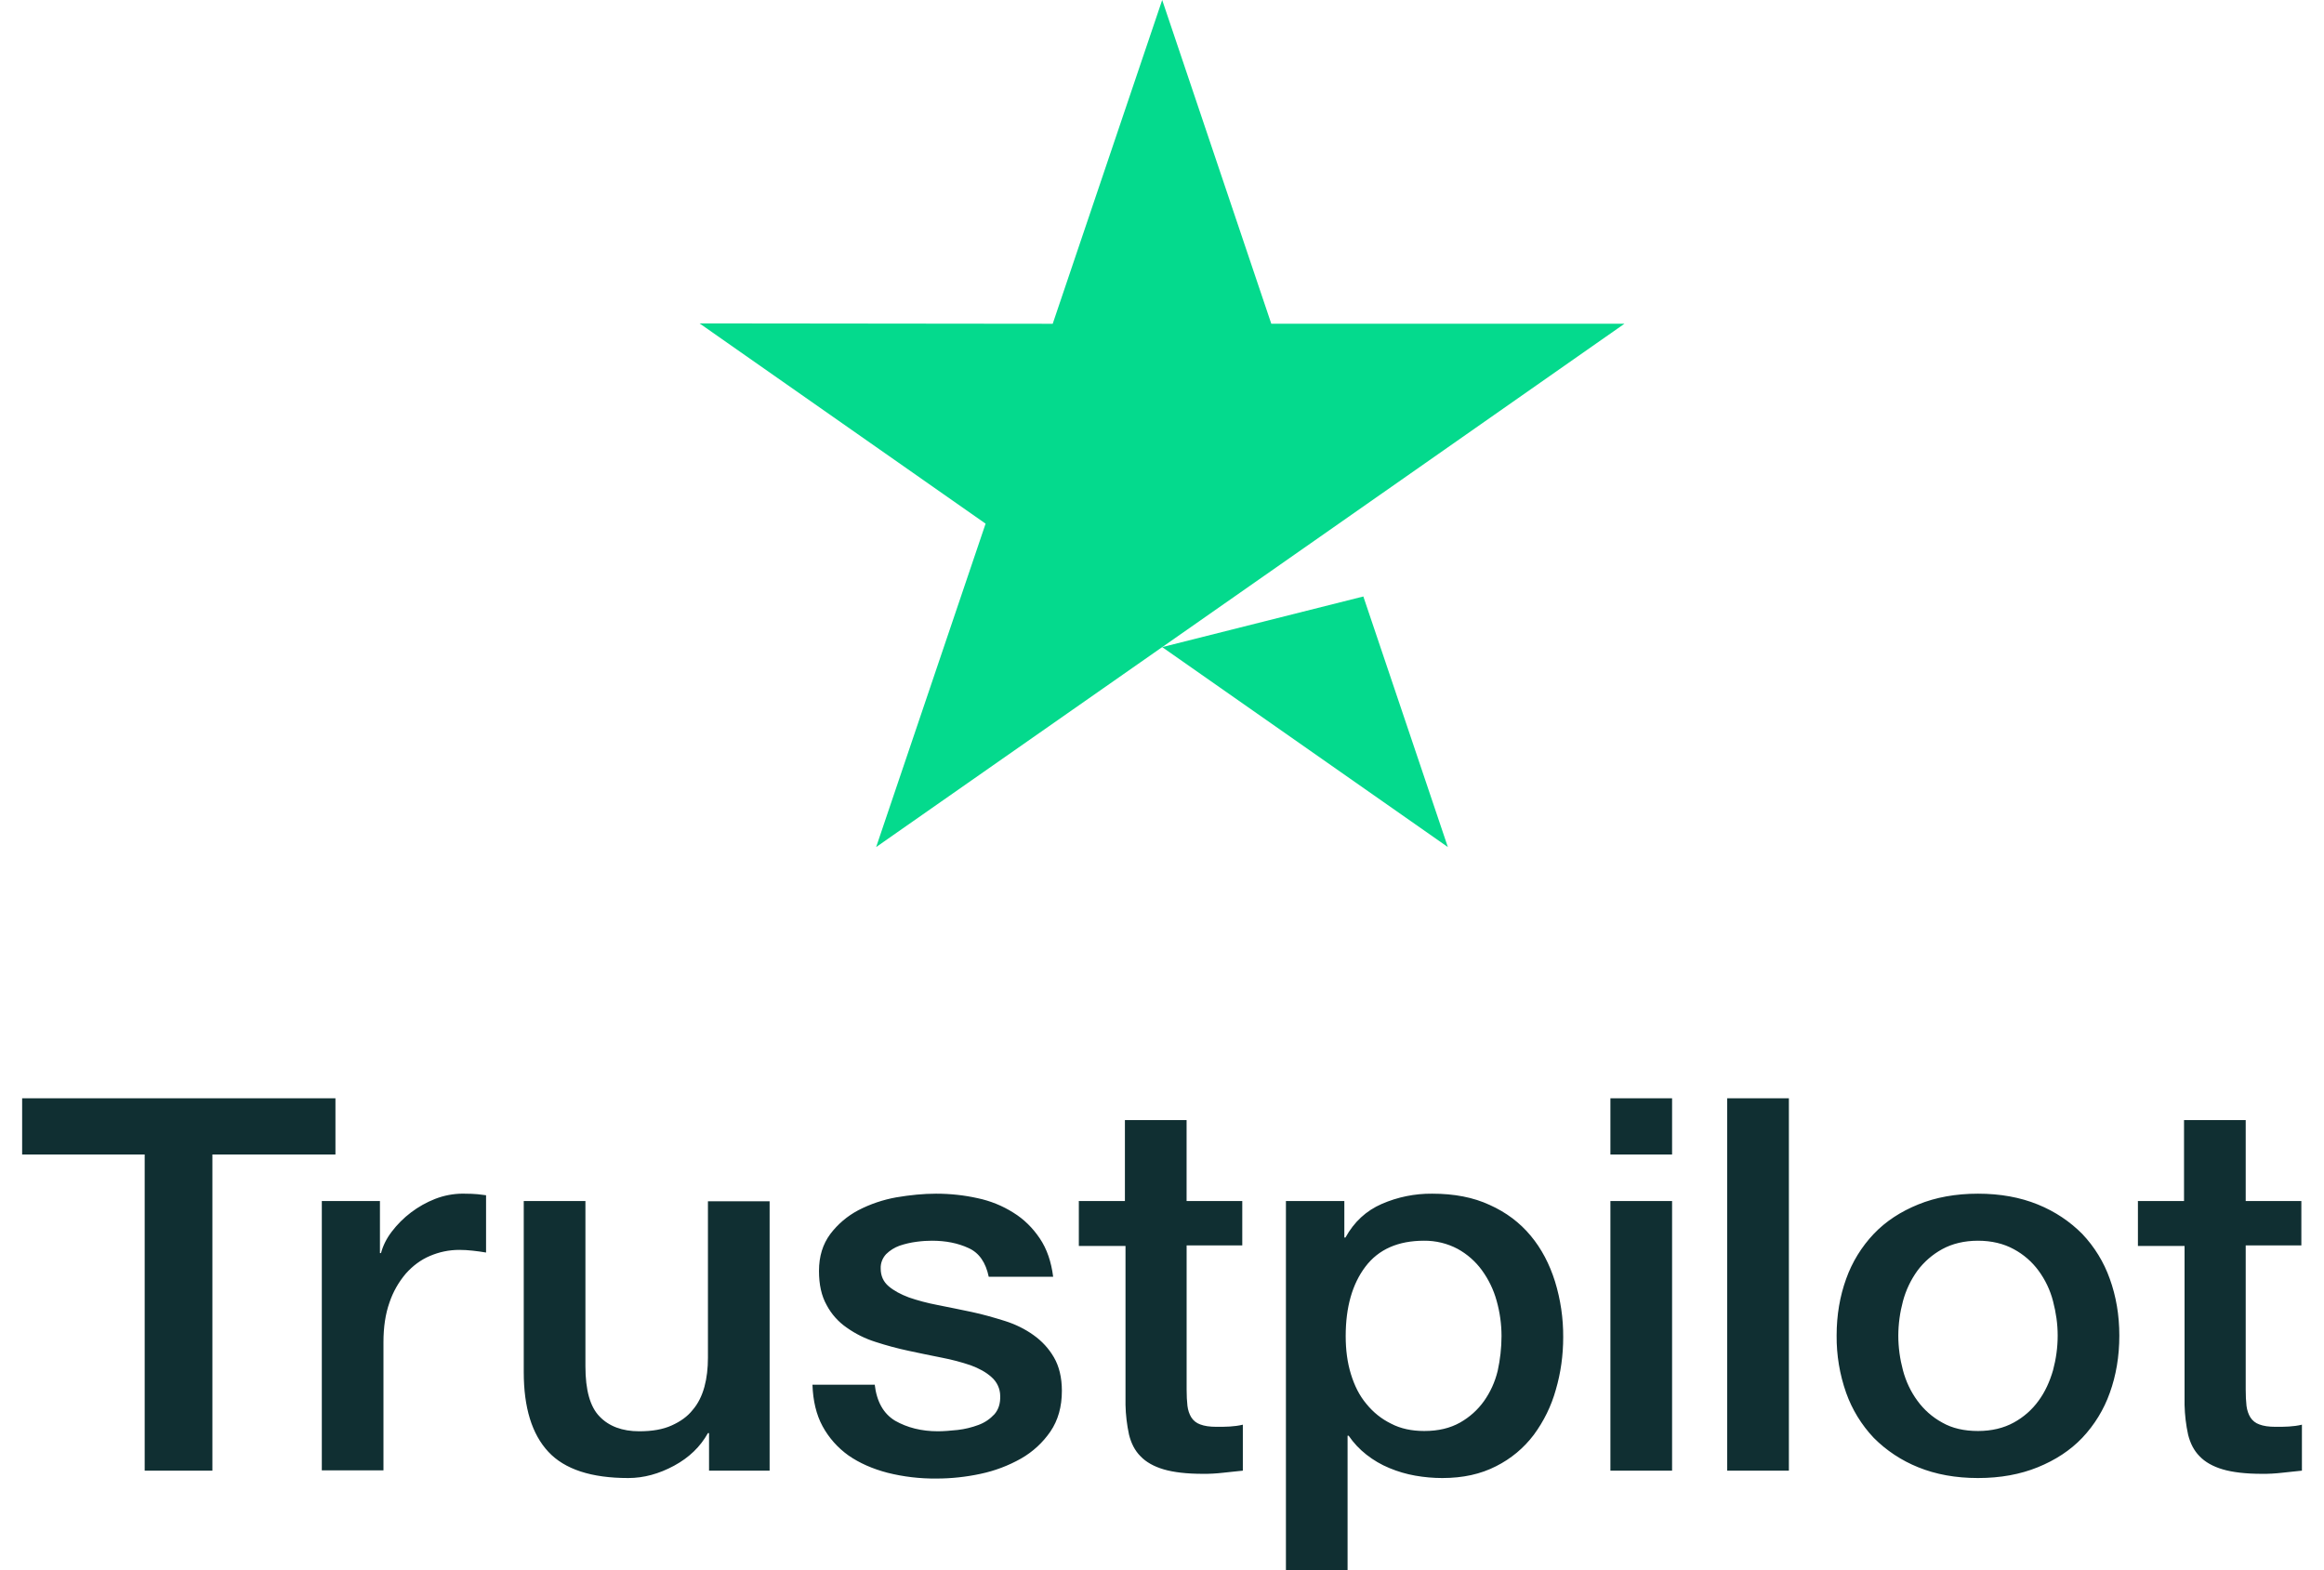
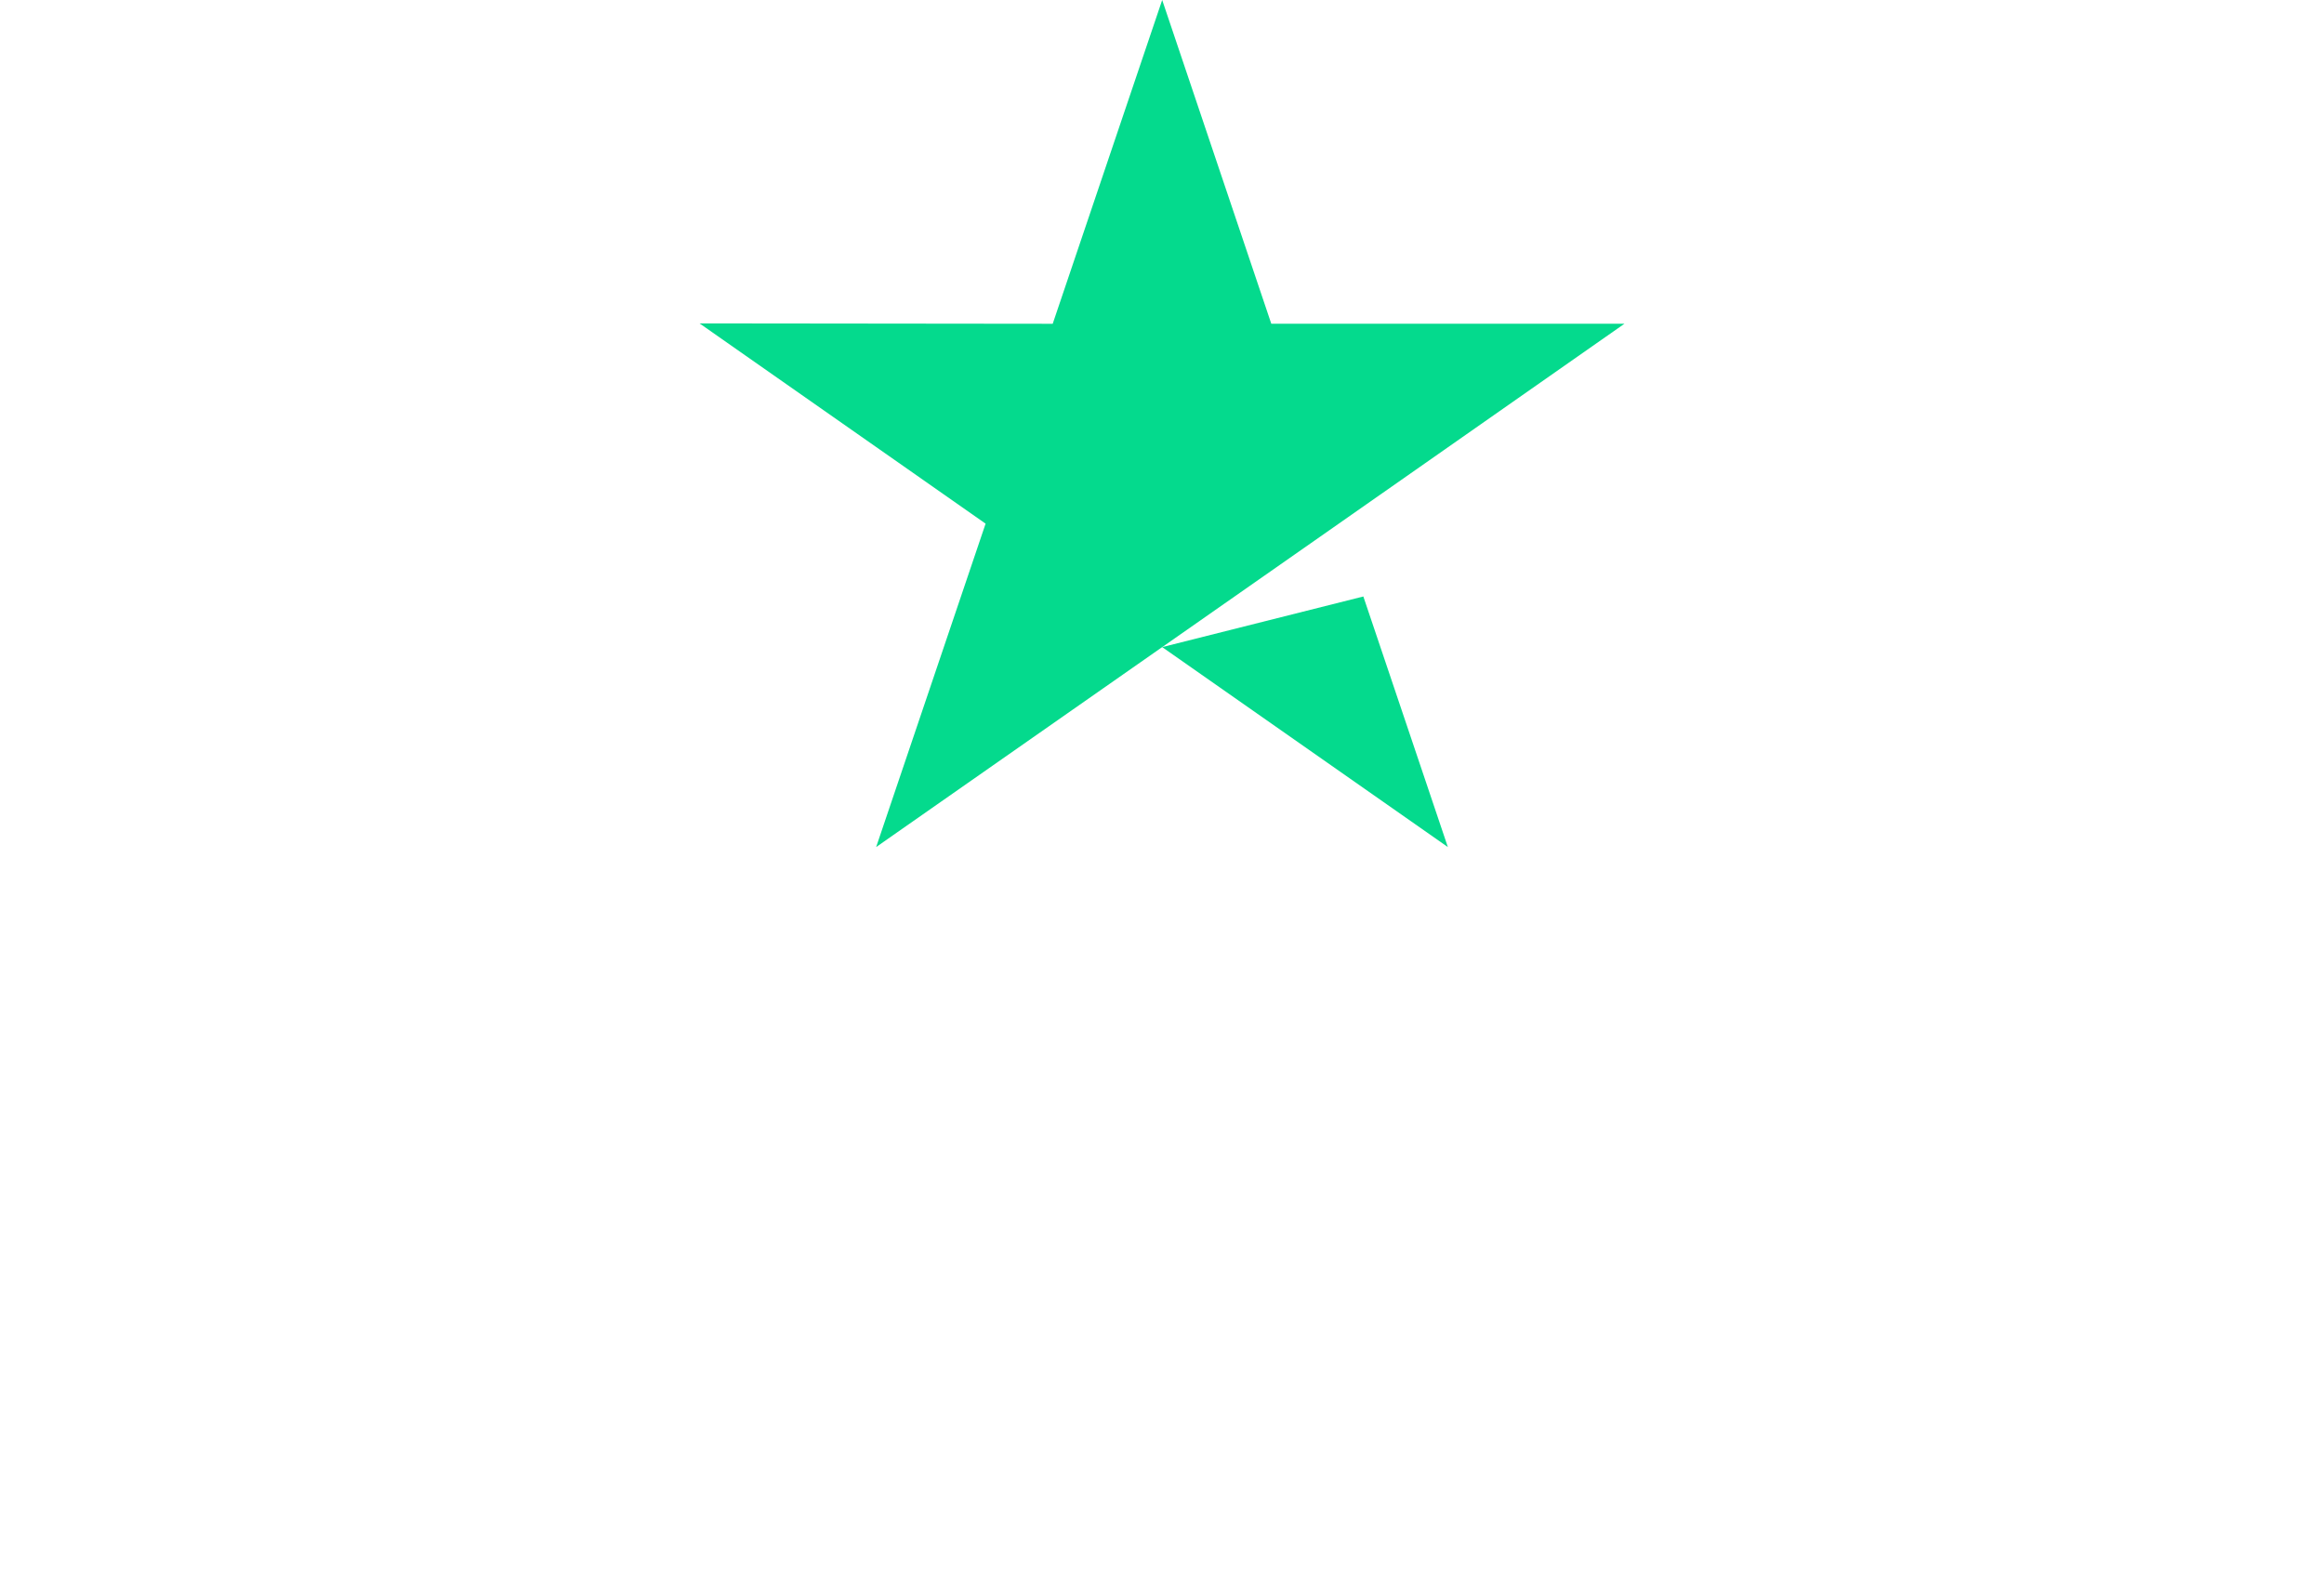
<svg xmlns="http://www.w3.org/2000/svg" width="74" height="50" viewBox="0 0 74 50" fill="none">
  <path d="M40.48 10.309H51.725L42.636 16.67L37.007 20.606L43.411 18.994L46.102 26.973L37.006 20.606L27.898 26.973L31.383 16.675L22.275 10.298L33.52 10.31L37.006 0L40.48 10.309Z" fill="#04DA8D" />
-   <path d="M0.714 34.973H10.681V36.764H6.763V46.831H4.607V36.764H0.705V34.973H0.714L0.714 34.973ZM10.255 38.245H12.098V39.902H12.132C12.194 39.668 12.306 39.441 12.471 39.224C12.825 38.757 13.303 38.395 13.853 38.178C14.133 38.069 14.43 38.012 14.731 38.01C14.956 38.01 15.122 38.019 15.209 38.028C15.295 38.036 15.382 38.052 15.477 38.061V39.885C15.336 39.861 15.194 39.841 15.052 39.826C14.911 39.81 14.768 39.801 14.626 39.801C14.295 39.801 13.983 39.868 13.688 39.994C13.393 40.119 13.14 40.312 12.923 40.555C12.692 40.827 12.515 41.139 12.402 41.475C12.272 41.843 12.21 42.261 12.21 42.739V46.822H10.247V38.245H10.255ZM24.506 46.831H22.577V45.635H22.542C22.299 46.07 21.943 46.414 21.465 46.673C20.986 46.932 20.5 47.066 20.005 47.066C18.832 47.066 17.98 46.79 17.459 46.229C16.937 45.668 16.677 44.823 16.677 43.693V38.245H18.641V43.509C18.641 44.263 18.788 44.798 19.093 45.108C19.388 45.417 19.814 45.577 20.352 45.577C20.769 45.577 21.108 45.518 21.386 45.392C21.664 45.267 21.89 45.108 22.055 44.898C22.229 44.698 22.351 44.447 22.43 44.162C22.507 43.877 22.542 43.568 22.542 43.233V38.254H24.506V46.831ZM27.851 44.079C27.913 44.63 28.129 45.016 28.503 45.242C28.885 45.459 29.337 45.577 29.867 45.577C30.05 45.577 30.258 45.559 30.493 45.535C30.727 45.509 30.953 45.451 31.154 45.376C31.362 45.3 31.526 45.183 31.666 45.033C31.796 44.881 31.857 44.689 31.848 44.447C31.847 44.334 31.822 44.223 31.774 44.121C31.726 44.018 31.657 43.927 31.571 43.852C31.396 43.694 31.18 43.577 30.91 43.476C30.609 43.374 30.301 43.293 29.988 43.233C29.641 43.166 29.294 43.091 28.938 43.016C28.579 42.94 28.225 42.844 27.877 42.731C27.551 42.628 27.243 42.476 26.965 42.279C26.695 42.094 26.474 41.847 26.322 41.559C26.157 41.266 26.078 40.907 26.078 40.471C26.078 40.003 26.2 39.618 26.435 39.3C26.672 38.984 26.978 38.724 27.33 38.538C27.709 38.342 28.116 38.204 28.538 38.128C28.981 38.053 29.407 38.011 29.806 38.011C30.267 38.011 30.71 38.061 31.128 38.154C31.532 38.239 31.917 38.394 32.265 38.614C32.604 38.823 32.882 39.099 33.108 39.434C33.334 39.768 33.474 40.178 33.534 40.656H31.483C31.388 40.204 31.179 39.895 30.841 39.743C30.502 39.585 30.111 39.509 29.676 39.509C29.537 39.509 29.372 39.517 29.181 39.543C28.997 39.567 28.817 39.609 28.642 39.668C28.482 39.726 28.337 39.817 28.216 39.936C28.158 39.998 28.113 40.07 28.083 40.149C28.053 40.228 28.039 40.312 28.043 40.396C28.043 40.631 28.129 40.815 28.294 40.957C28.46 41.099 28.677 41.216 28.946 41.317C29.215 41.409 29.52 41.493 29.867 41.559C30.215 41.626 30.571 41.702 30.936 41.777C31.292 41.852 31.64 41.953 31.988 42.061C32.335 42.17 32.639 42.321 32.909 42.514C33.178 42.706 33.395 42.94 33.56 43.225C33.725 43.509 33.812 43.869 33.812 44.288C33.812 44.798 33.691 45.225 33.447 45.585C33.204 45.937 32.891 46.229 32.509 46.447C32.108 46.673 31.674 46.837 31.223 46.932C30.763 47.031 30.294 47.082 29.823 47.082C29.296 47.088 28.77 47.026 28.26 46.898C27.782 46.773 27.365 46.589 27.017 46.347C26.674 46.102 26.392 45.785 26.192 45.417C25.992 45.049 25.887 44.605 25.87 44.095H27.851V44.079ZM34.334 38.246H35.819V35.668H37.783V38.246H39.556V39.659H37.784V44.246C37.784 44.446 37.793 44.614 37.81 44.765C37.827 44.907 37.871 45.033 37.932 45.133C37.998 45.238 38.099 45.318 38.218 45.359C38.349 45.409 38.514 45.435 38.74 45.435C38.878 45.435 39.018 45.435 39.157 45.426C39.296 45.417 39.435 45.401 39.574 45.367V46.831C39.357 46.857 39.139 46.873 38.94 46.898C38.729 46.922 38.517 46.934 38.305 46.932C37.784 46.932 37.367 46.882 37.054 46.79C36.741 46.698 36.489 46.556 36.315 46.372C36.132 46.188 36.02 45.961 35.95 45.685C35.883 45.374 35.845 45.058 35.838 44.74V39.675H34.352V38.244H34.334L34.334 38.246ZM40.946 38.246H42.806V39.408H42.841C43.118 38.907 43.501 38.555 43.996 38.338C44.502 38.117 45.05 38.006 45.604 38.011C46.307 38.011 46.916 38.128 47.437 38.371C47.958 38.605 48.393 38.932 48.74 39.35C49.088 39.768 49.34 40.254 49.514 40.807C49.691 41.382 49.779 41.98 49.775 42.581C49.775 43.157 49.697 43.718 49.54 44.254C49.396 44.772 49.157 45.259 48.836 45.693C48.52 46.112 48.11 46.453 47.637 46.69C47.15 46.94 46.586 47.066 45.925 47.066C45.637 47.066 45.349 47.04 45.065 46.99C44.781 46.94 44.505 46.859 44.24 46.748C43.977 46.64 43.731 46.496 43.509 46.321C43.29 46.15 43.1 45.947 42.944 45.719H42.909V50.004H40.946V38.245V38.246ZM47.811 42.547C47.811 42.165 47.758 41.785 47.654 41.417C47.558 41.069 47.399 40.74 47.185 40.447C46.981 40.167 46.718 39.936 46.412 39.768C46.084 39.594 45.716 39.505 45.343 39.509C44.517 39.509 43.892 39.785 43.475 40.338C43.058 40.89 42.849 41.627 42.849 42.547C42.849 42.982 42.901 43.384 43.014 43.752C43.127 44.12 43.283 44.438 43.509 44.706C43.727 44.974 43.987 45.183 44.292 45.333C44.596 45.493 44.952 45.568 45.352 45.568C45.804 45.568 46.177 45.476 46.49 45.3C46.793 45.129 47.054 44.895 47.254 44.614C47.454 44.33 47.602 44.011 47.689 43.652C47.769 43.289 47.81 42.918 47.811 42.547ZM51.278 34.973H53.242V36.764H51.278V34.973ZM51.278 38.245H53.242V46.831H51.278V38.245ZM54.997 34.973H56.961V46.831H54.997V34.973ZM62.983 47.066C62.27 47.066 61.635 46.949 61.08 46.723C60.547 46.509 60.065 46.19 59.663 45.786C59.273 45.373 58.974 44.886 58.785 44.354C58.578 43.768 58.476 43.151 58.481 42.53C58.481 41.877 58.585 41.275 58.785 40.722C58.974 40.191 59.273 39.704 59.663 39.292C60.045 38.89 60.523 38.58 61.08 38.354C61.635 38.128 62.27 38.011 62.983 38.011C63.695 38.011 64.329 38.128 64.885 38.354C65.442 38.58 65.911 38.899 66.302 39.292C66.692 39.704 66.991 40.191 67.179 40.722C67.379 41.275 67.483 41.877 67.483 42.53C67.483 43.192 67.379 43.802 67.179 44.354C66.991 44.886 66.692 45.373 66.302 45.786C65.919 46.188 65.442 46.497 64.885 46.723C64.329 46.949 63.695 47.066 62.983 47.066ZM62.983 45.568C63.417 45.568 63.799 45.476 64.12 45.3C64.434 45.129 64.704 44.892 64.911 44.605C65.12 44.321 65.267 43.995 65.372 43.635C65.468 43.275 65.52 42.907 65.52 42.53C65.52 42.162 65.468 41.802 65.372 41.434C65.282 41.085 65.126 40.755 64.911 40.463C64.703 40.179 64.433 39.945 64.12 39.777C63.799 39.602 63.417 39.509 62.983 39.509C62.548 39.509 62.165 39.602 61.844 39.777C61.533 39.948 61.264 40.181 61.054 40.463C60.842 40.757 60.686 41.086 60.593 41.434C60.497 41.792 60.447 42.16 60.445 42.53C60.445 42.907 60.497 43.275 60.593 43.635C60.689 43.995 60.845 44.321 61.054 44.605C61.262 44.89 61.523 45.124 61.844 45.3C62.165 45.484 62.548 45.568 62.983 45.568ZM68.057 38.246H69.543V35.668H71.507V38.246H73.279V39.659H71.507V44.246C71.507 44.446 71.515 44.614 71.532 44.765C71.55 44.907 71.593 45.033 71.655 45.133C71.721 45.238 71.822 45.318 71.941 45.359C72.072 45.409 72.236 45.435 72.463 45.435C72.601 45.435 72.74 45.435 72.88 45.426C73.019 45.417 73.157 45.401 73.297 45.367V46.831C73.079 46.857 72.862 46.873 72.662 46.898C72.452 46.922 72.24 46.934 72.028 46.932C71.507 46.932 71.089 46.882 70.776 46.79C70.464 46.698 70.212 46.556 70.038 46.372C69.856 46.188 69.743 45.961 69.673 45.685C69.605 45.374 69.568 45.058 69.56 44.74V39.675H68.075V38.244H68.057V38.246Z" fill="#102F32" />
</svg>